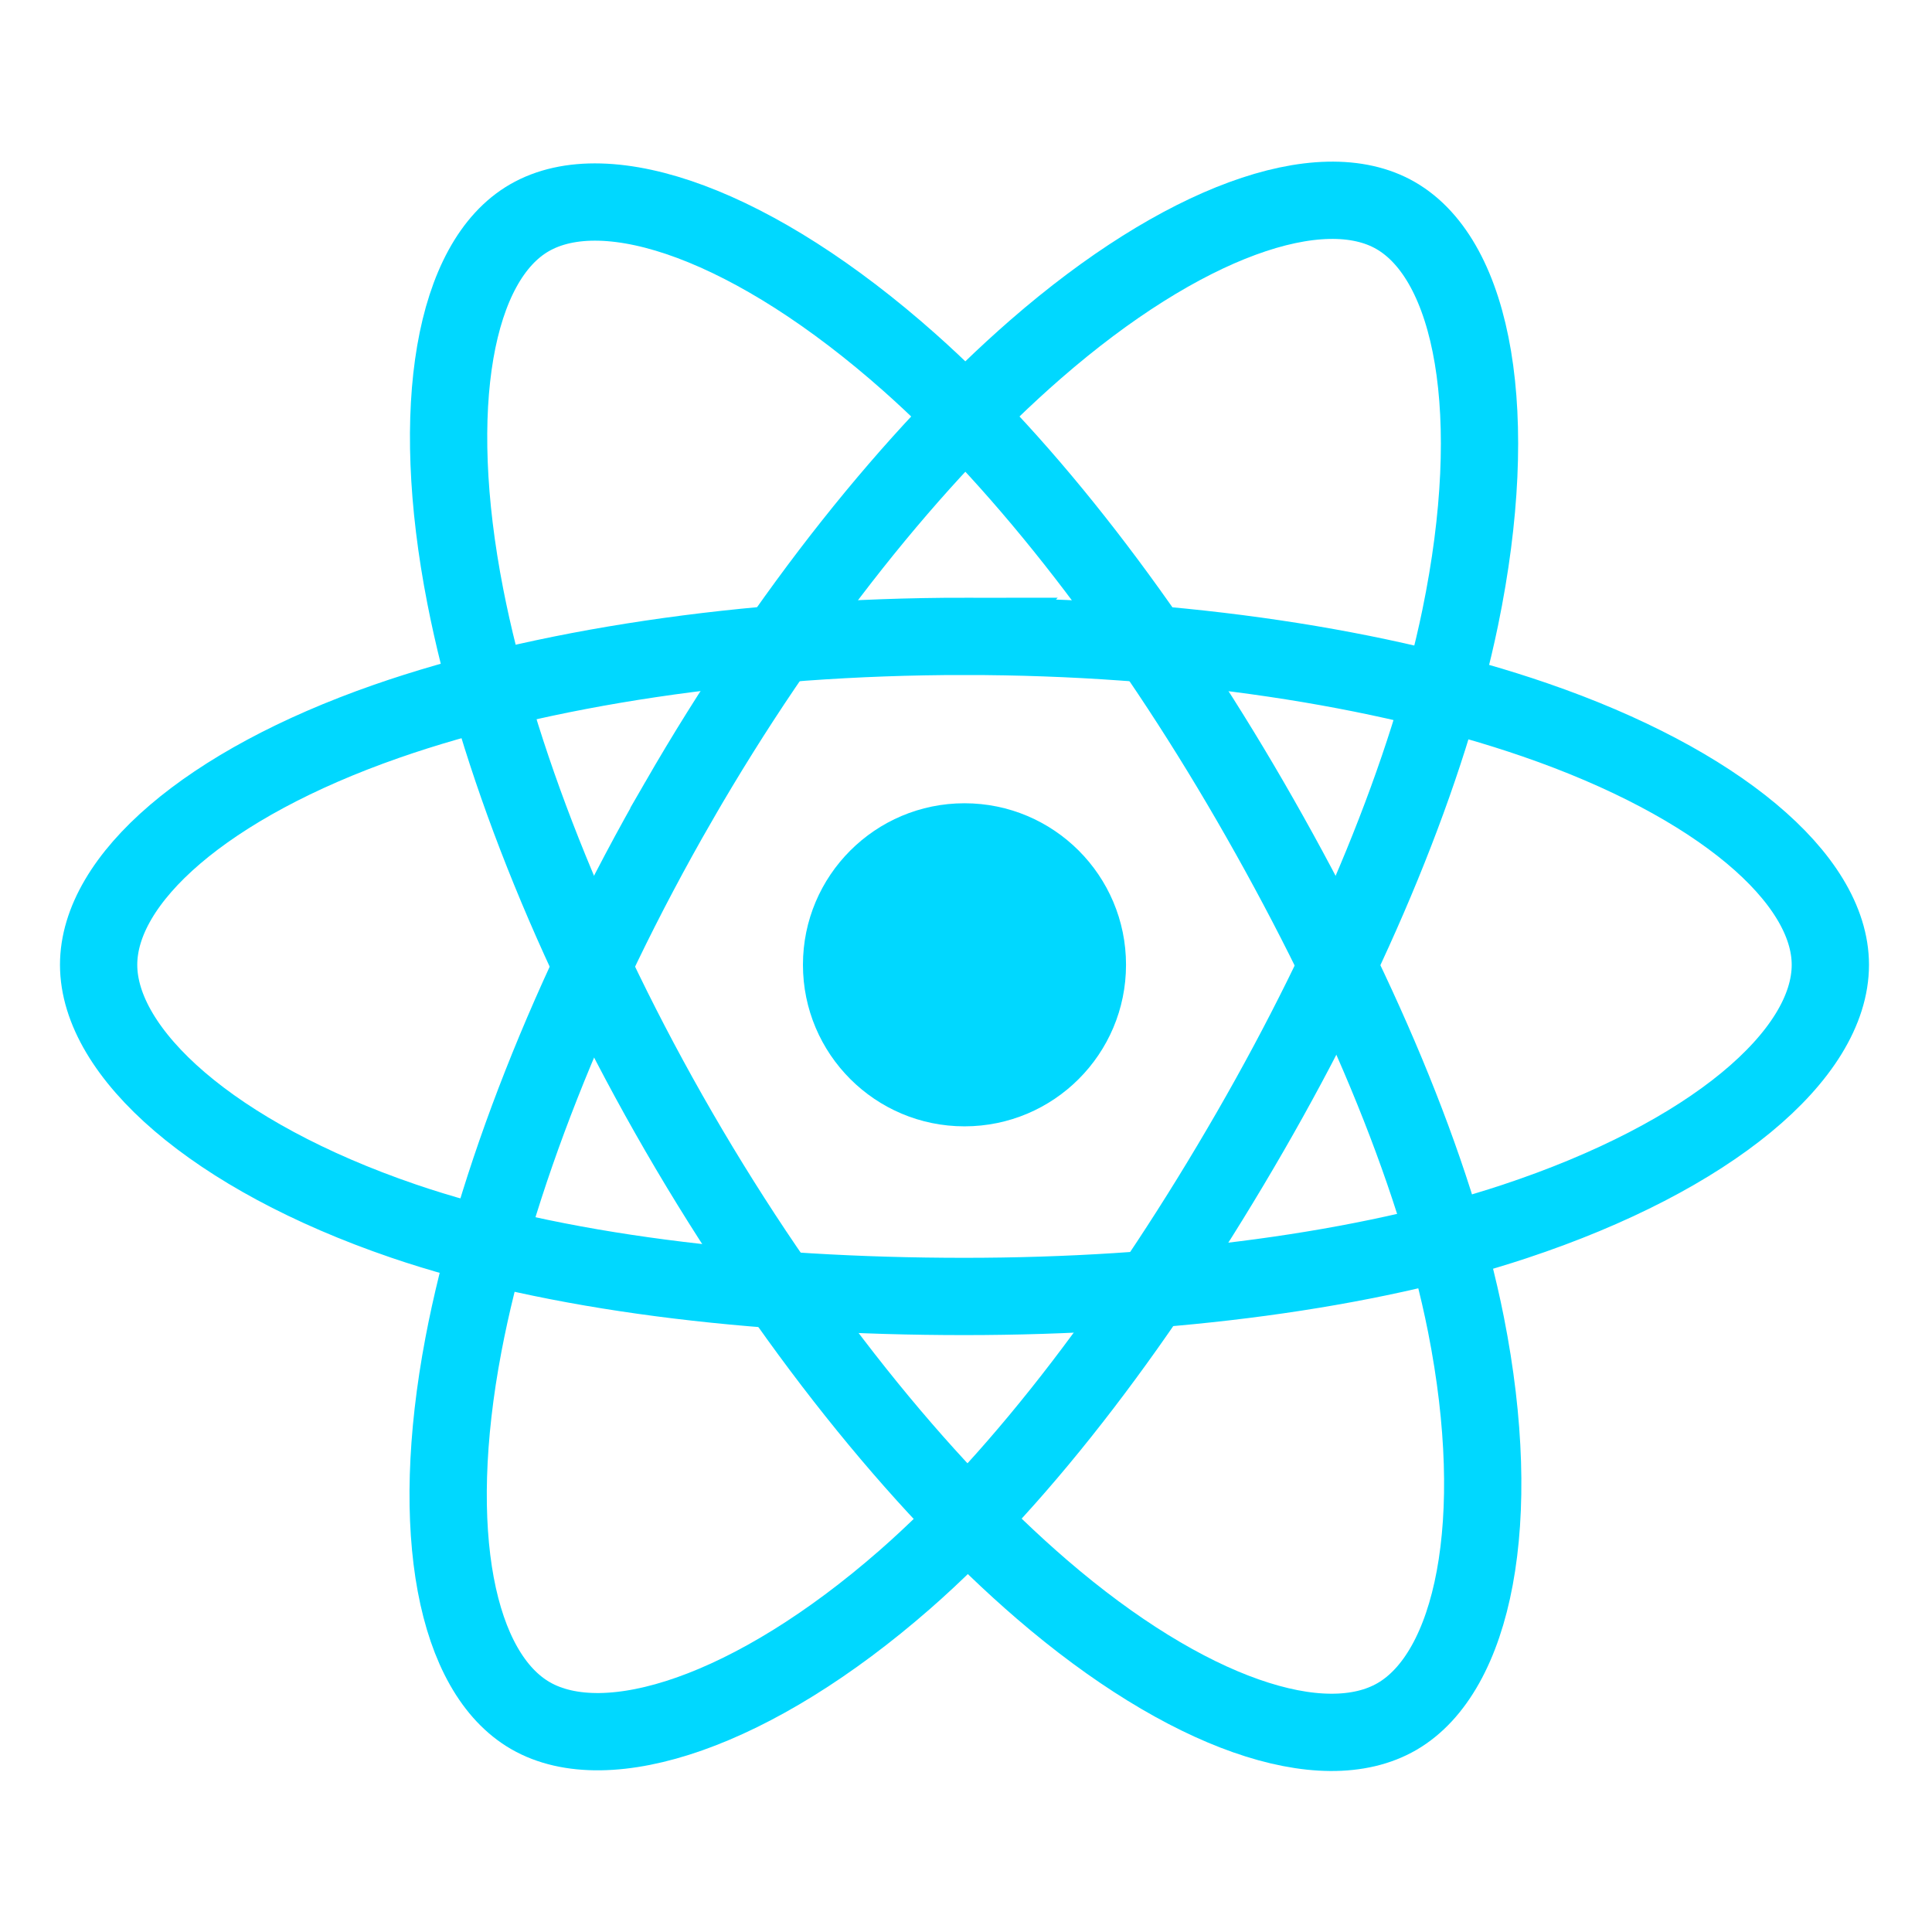
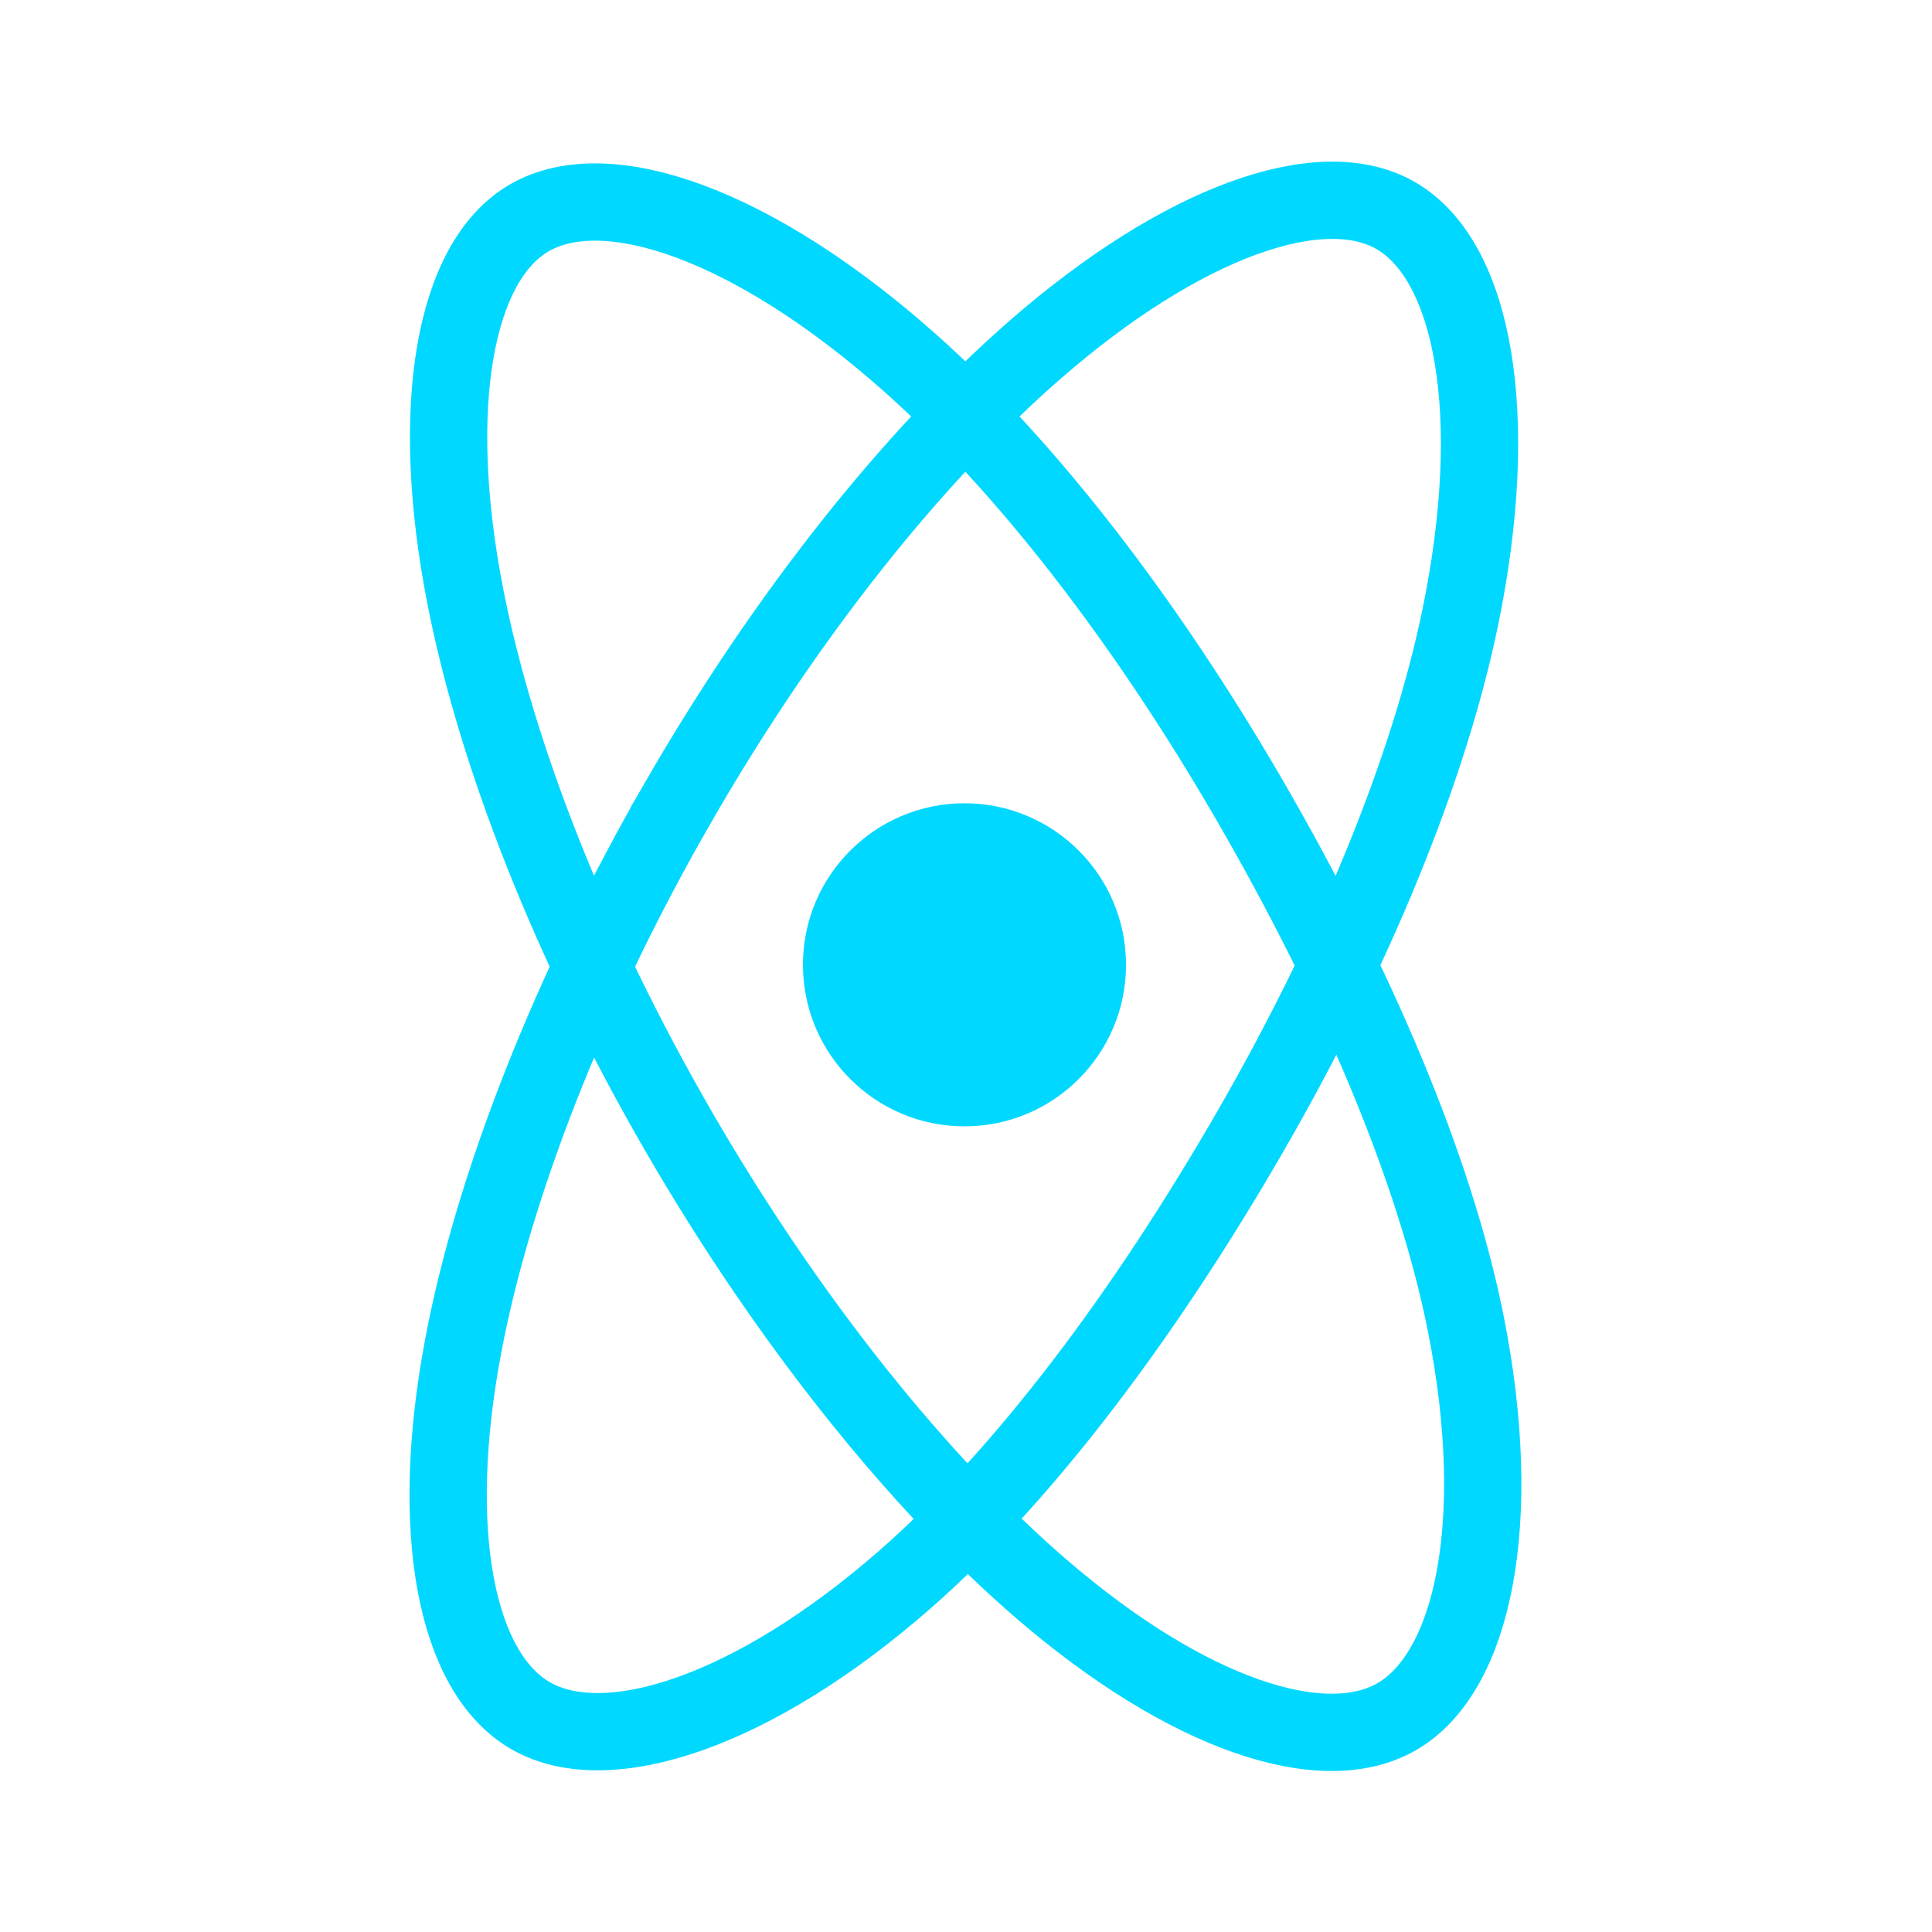
<svg xmlns="http://www.w3.org/2000/svg" width="600" height="600">
  <path fill="none" d="M0 0h600v600H0z" />
  <circle fill="#00D8FF" cx="299.529" cy="299.628" r="50.167" />
-   <path fill="none" stroke="#00D8FF" stroke-width="24" stroke-miterlimit="10" d="M299.529 197.628c67.356 0 129.928 9.665 177.107 25.907 56.844 19.569 91.794 49.233 91.794 76.093 0 27.991-37.041 59.503-98.083 79.728-46.151 15.291-106.879 23.272-170.818 23.272-65.554 0-127.63-7.492-174.29-23.441-59.046-20.182-94.611-52.103-94.611-79.559 0-26.642 33.37-56.076 89.415-75.616 47.355-16.509 111.472-26.384 179.486-26.384z" />
  <path fill="none" stroke="#00D8FF" stroke-width="24" stroke-miterlimit="10" d="M210.736 248.922c33.649-58.348 73.281-107.724 110.92-140.48 45.35-39.466 88.507-54.923 111.775-41.505 24.248 13.983 33.042 61.814 20.067 124.796-9.81 47.618-33.234 104.212-65.176 159.601-32.749 56.788-70.25 106.819-107.377 139.272-46.981 41.068-92.4 55.929-116.185 42.213-23.079-13.31-31.906-56.921-20.834-115.233 9.355-49.27 32.832-109.745 66.81-168.664z" />
  <path fill="none" stroke="#00D8FF" stroke-width="24" stroke-miterlimit="10" d="M210.821 351.482c-33.746-58.292-56.731-117.287-66.312-166.255-11.544-58.999-3.382-104.109 19.864-117.566 24.224-14.024 70.055 2.244 118.14 44.94 36.356 32.28 73.688 80.837 105.723 136.173 32.844 56.733 57.461 114.209 67.036 162.582 12.117 61.213 2.309 107.984-21.453 121.74-23.057 13.348-65.249-.784-110.239-39.499-38.013-32.711-78.682-83.253-112.759-142.115z" />
</svg>